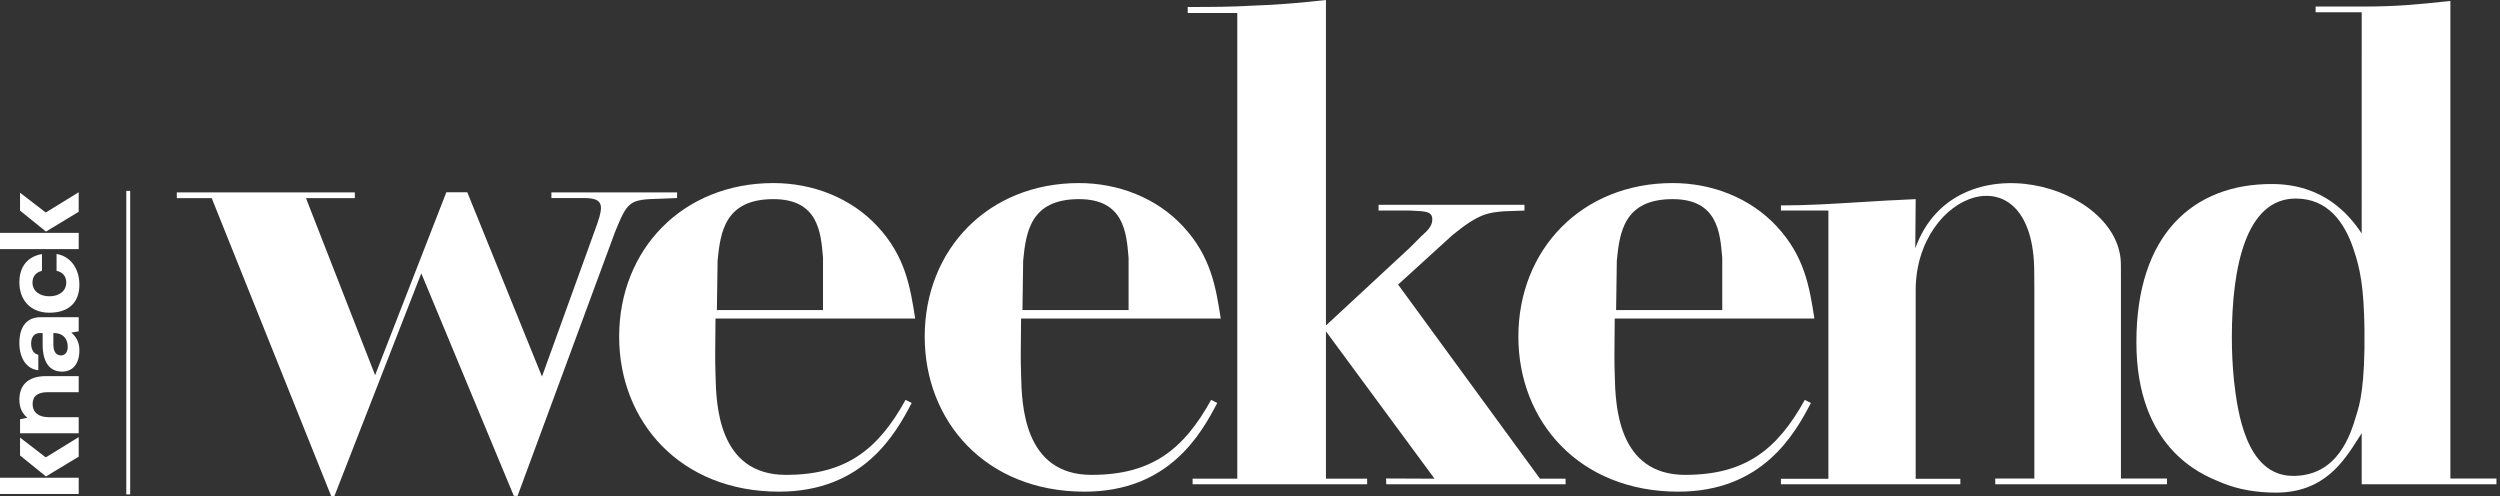
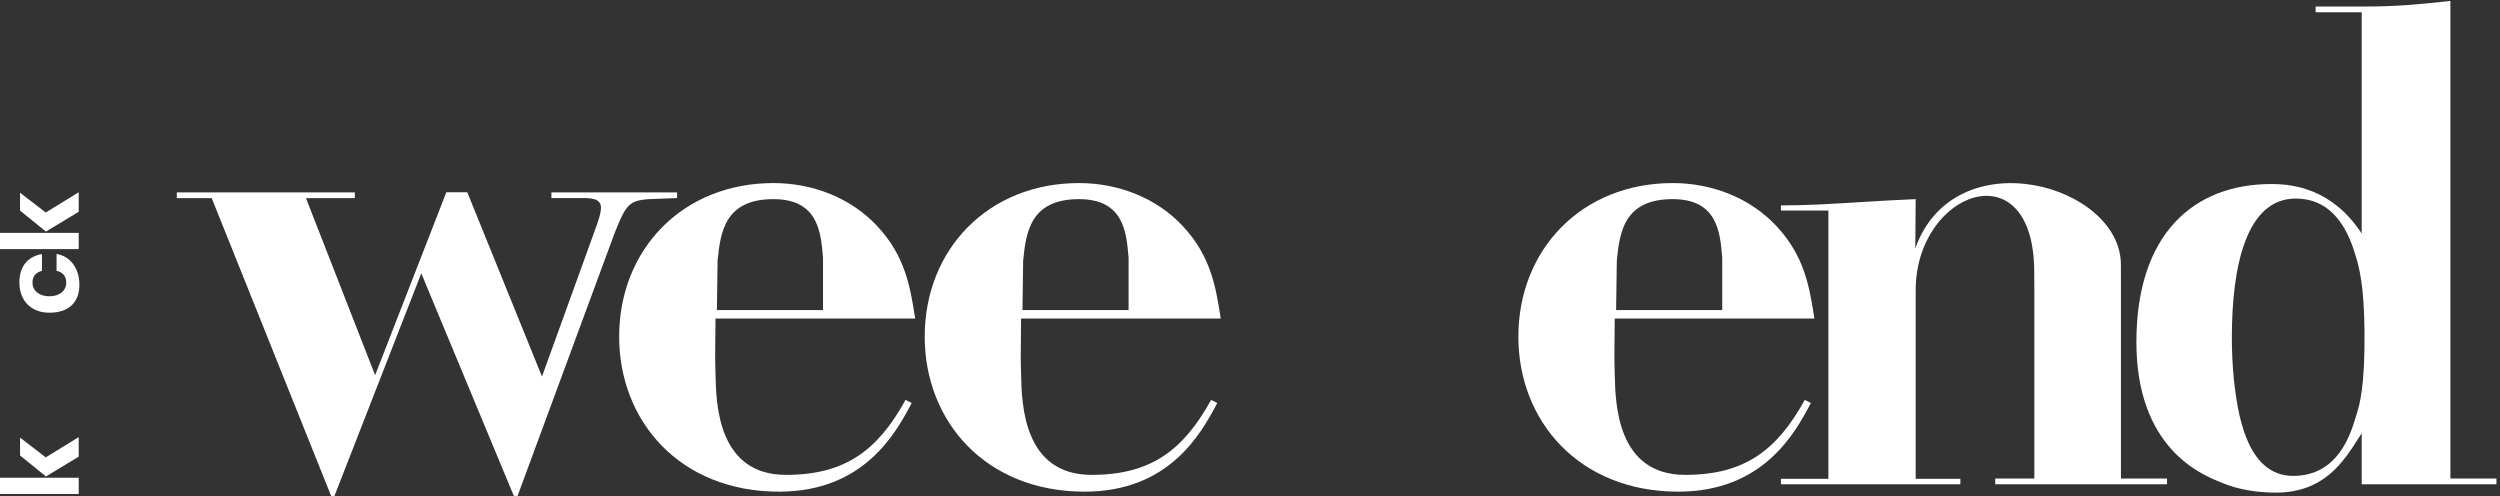
<svg xmlns="http://www.w3.org/2000/svg" width="252" height="50" viewBox="0 0 252 50" fill="none">
  <rect x="0" y="0" width="252" height="50" fill="#333333" stroke="none" />
-   <path d="M137.807 48.252H133.655V33.396L144.602 48.252L139.718 48.231L139.733 48.812H157.818L157.802 48.252H155.229L140.928 28.685L146.418 23.688C149.079 21.517 149.998 21.437 151.602 21.297L151.626 21.295L153.666 21.225V20.641H138.958V21.225H142.125C142.175 21.227 142.224 21.229 142.272 21.231L142.273 21.231C143.783 21.296 144.377 21.321 144.377 22.14C144.377 22.773 143.885 23.266 143.321 23.758L142.125 24.955L133.655 32.81V0C131.122 0.282 128.729 0.493 126.407 0.563C124.085 0.704 121.832 0.704 119.722 0.704V1.309H124.718V48.252H120.214V48.812H137.807V48.252Z" fill="#fff" />
  <path fill-rule="evenodd" clip-rule="evenodd" d="M72.122 32.105C72.122 32.713 72.114 33.32 72.106 33.93C72.091 35.158 72.075 36.396 72.122 37.665C72.124 37.736 72.126 37.809 72.127 37.886C72.197 40.728 72.372 47.867 79.224 47.867C85.206 47.867 88.478 45.39 91.28 40.308L91.898 40.621C90.279 43.717 87.041 49.559 78.526 49.559C68.533 49.559 62.411 42.451 62.411 33.935C62.411 25.138 68.814 18.453 77.963 18.453C81.904 18.453 85.775 19.931 88.449 22.816C91.264 25.843 91.757 28.939 92.249 32.105H72.122ZM72.263 31.256H82.96V25.983C82.956 25.94 82.952 25.896 82.949 25.852C82.74 23.399 82.457 20.072 77.963 20.072C73.037 20.072 72.615 23.45 72.333 26.265L72.263 31.256Z" fill="#fff" />
  <path d="M2.021 21.228L4.632 23.343L7.933 21.348V19.379L4.612 21.421L2.021 19.426V21.228Z" fill="#fff" />
  <path d="M8.002 28.696C8.002 27.087 7.116 25.829 5.702 25.599V27.301C6.3 27.416 6.679 27.842 6.679 28.474C6.679 29.325 5.989 29.865 4.977 29.865C3.977 29.865 3.275 29.325 3.275 28.474C3.275 27.842 3.644 27.439 4.23 27.301V25.611C2.827 25.841 1.953 26.841 1.953 28.451C1.953 30.325 3.149 31.521 4.977 31.521C6.84 31.521 8.002 30.571 8.002 28.696Z" fill="#fff" />
-   <path fill-rule="evenodd" clip-rule="evenodd" d="M1.953 34.584C1.953 36.148 2.712 37.206 3.862 37.321V35.757C3.425 35.688 3.137 35.262 3.137 34.63C3.137 33.951 3.482 33.572 4.011 33.572H4.299V34.733C4.299 36.516 5 37.459 6.254 37.459C7.381 37.459 8.002 36.608 8.002 35.32C8.002 34.492 7.691 33.951 7.185 33.526L7.933 33.4V31.974H4.103C2.689 31.974 1.953 32.928 1.953 34.584ZM5.495 33.572C6.3 33.583 6.829 34.101 6.829 34.952C6.829 35.492 6.564 35.826 6.15 35.826C5.656 35.826 5.38 35.435 5.38 34.757V33.572H5.495Z" fill="#fff" />
-   <path d="M2.758 42.108C2.298 41.729 1.953 41.188 1.953 40.279C1.953 39.003 2.631 37.911 4.655 37.911H7.933V39.532H4.816C3.816 39.532 3.287 39.911 3.287 40.728C3.287 41.567 3.885 42.051 4.908 42.051H7.933V43.672H2.022V42.258L2.758 42.108Z" fill="#fff" />
  <path d="M0 48.156H7.933V49.794H0V48.156Z" fill="#fff" />
  <path d="M2.021 45.911L4.632 48.026L7.933 46.031V44.062L4.612 46.104L2.021 44.109V45.911Z" fill="#fff" />
  <path d="M68.249 19.394H55.581V19.962H58.607C59.522 19.962 60.578 19.962 60.578 20.948C60.578 21.44 60.367 22.144 59.944 23.27L54.632 37.958L47.102 19.379H44.991L37.812 37.817L30.841 19.97H35.767V19.395H17.822V19.97H21.34L33.379 49.991L33.71 50L42.466 27.552L51.793 49.985L52.169 49.991L61.985 23.411C63.252 20.314 63.393 20.103 66.489 20.033L68.249 19.962V19.394Z" fill="#fff" />
  <path fill-rule="evenodd" clip-rule="evenodd" d="M102.908 33.93L102.908 33.928C102.916 33.319 102.924 32.712 102.924 32.105H123.051C122.558 28.939 122.065 25.843 119.25 22.816C116.576 19.931 112.706 18.453 108.764 18.453C99.616 18.453 93.211 25.138 93.211 33.935C93.211 42.451 99.334 49.559 109.327 49.559C117.843 49.559 121.08 43.717 122.698 40.621L122.081 40.308C119.278 45.39 116.007 47.867 110.025 47.867C103.171 47.867 102.998 40.725 102.929 37.884L102.927 37.809C102.926 37.76 102.925 37.712 102.924 37.665C102.876 36.396 102.892 35.158 102.908 33.93ZM113.761 31.256H103.064L103.135 26.265C103.416 23.45 103.838 20.072 108.764 20.072C113.258 20.072 113.541 23.398 113.749 25.851C113.753 25.895 113.757 25.939 113.761 25.983V31.256Z" fill="#fff" />
-   <path fill-rule="evenodd" clip-rule="evenodd" d="M162.764 32.105C162.764 32.713 162.756 33.32 162.749 33.93V33.932C162.733 35.159 162.717 36.396 162.764 37.665C162.765 37.707 162.766 37.75 162.767 37.794L162.77 37.886C162.839 40.729 163.014 47.867 169.866 47.867C175.848 47.867 179.119 45.39 181.922 40.308L182.539 40.621C180.921 43.717 177.684 49.559 169.168 49.559C159.175 49.559 153.052 42.451 153.052 33.935C153.052 25.138 159.456 18.453 168.605 18.453C172.547 18.453 176.416 19.931 179.092 22.816C181.906 25.843 182.398 28.939 182.89 32.105H162.764ZM162.904 31.256H173.602V25.983L173.59 25.852C173.382 23.399 173.099 20.072 168.605 20.072C163.678 20.072 163.257 23.45 162.975 26.265L162.904 31.256Z" fill="#fff" />
+   <path fill-rule="evenodd" clip-rule="evenodd" d="M162.764 32.105C162.764 32.713 162.756 33.32 162.749 33.93C162.733 35.159 162.717 36.396 162.764 37.665C162.765 37.707 162.766 37.75 162.767 37.794L162.77 37.886C162.839 40.729 163.014 47.867 169.866 47.867C175.848 47.867 179.119 45.39 181.922 40.308L182.539 40.621C180.921 43.717 177.684 49.559 169.168 49.559C159.175 49.559 153.052 42.451 153.052 33.935C153.052 25.138 159.456 18.453 168.605 18.453C172.547 18.453 176.416 19.931 179.092 22.816C181.906 25.843 182.398 28.939 182.89 32.105H162.764ZM162.904 31.256H173.602V25.983L173.59 25.852C173.382 23.399 173.099 20.072 168.605 20.072C163.678 20.072 163.257 23.45 162.975 26.265L162.904 31.256Z" fill="#fff" />
  <path d="M213.786 26.726C213.848 18.589 197.037 13.897 193.061 25.032L193.1 20.073C191.058 20.156 189.189 20.271 187.413 20.381C184.659 20.551 182.127 20.707 179.518 20.707V21.225H184.303V48.261H179.518V48.812H197.604V48.261H193.1V29.333C193.045 19.233 205.051 14.903 205.051 27.443L205.063 29.529V48.237H201.122V48.812H218.435V48.237H213.79V28.192L213.786 26.726Z" fill="#fff" />
  <path fill-rule="evenodd" clip-rule="evenodd" d="M238.131 0.66H233.416V1.239H238.06L238.058 23.534C236.755 21.579 234.189 18.573 229.052 18.55C221.066 18.516 215.348 23.643 215.348 34.481C215.348 45.141 221.863 47.802 223.694 48.55L223.695 48.55C223.811 48.598 223.909 48.638 223.984 48.671C225.674 49.375 227.574 49.656 229.404 49.656C234.246 49.656 236.213 46.565 237.723 44.192C237.837 44.013 237.948 43.838 238.058 43.669L238.06 48.812H251.642V48.237H246.998V0.098L246.676 0.132C243.496 0.463 241.604 0.66 238.131 0.66ZM231.41 20.014C234.653 20.014 236.307 22.404 237.209 25.032C237.927 27.117 238.271 28.966 238.34 33.189C238.406 38.992 237.84 40.813 237.551 41.739C237.532 41.802 237.514 41.86 237.497 41.915L237.483 41.962C236.942 43.764 235.68 47.97 231.151 47.97C226.365 47.97 225.534 41.422 225.181 38.326C225.041 36.919 224.97 35.441 224.97 34.033C224.97 26.855 226.414 20.014 231.41 20.014Z" fill="#fff" />
-   <path d="M12.729 49.834V19.244H13.122V49.834H12.729Z" fill="#fff" />
  <path d="M0 23.473H7.933V25.11H0V23.473Z" fill="#fff" />
</svg>